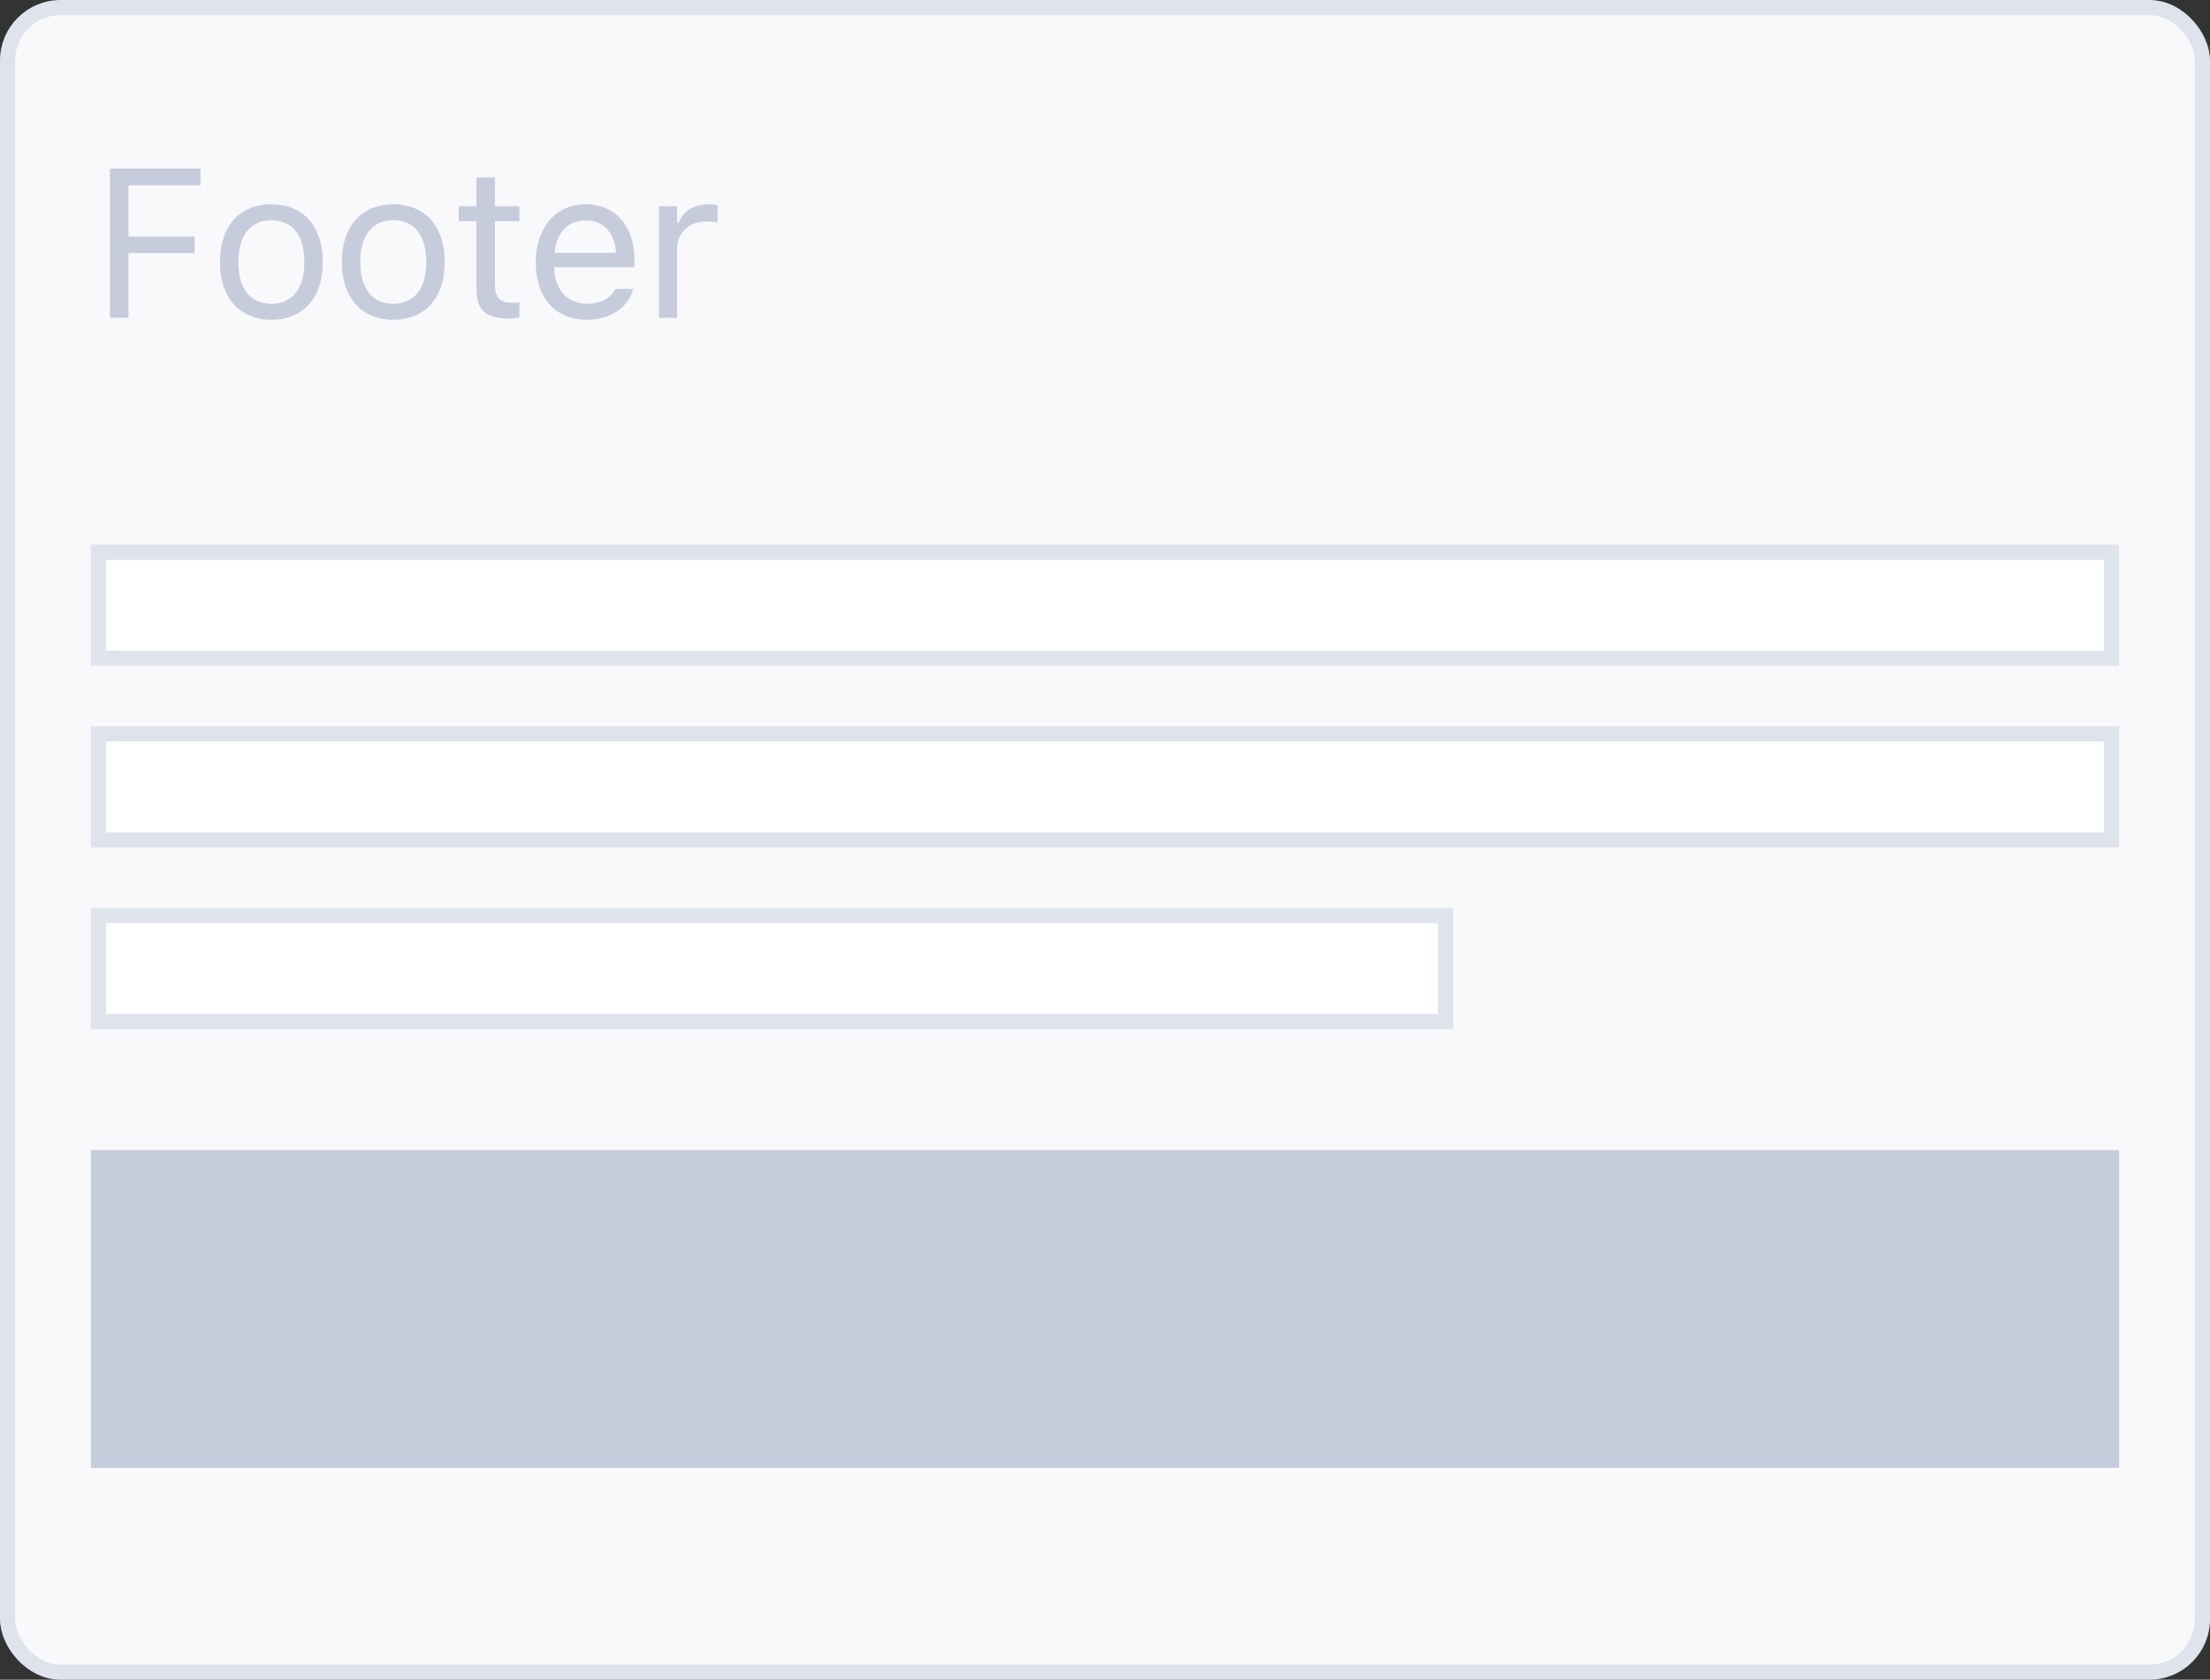
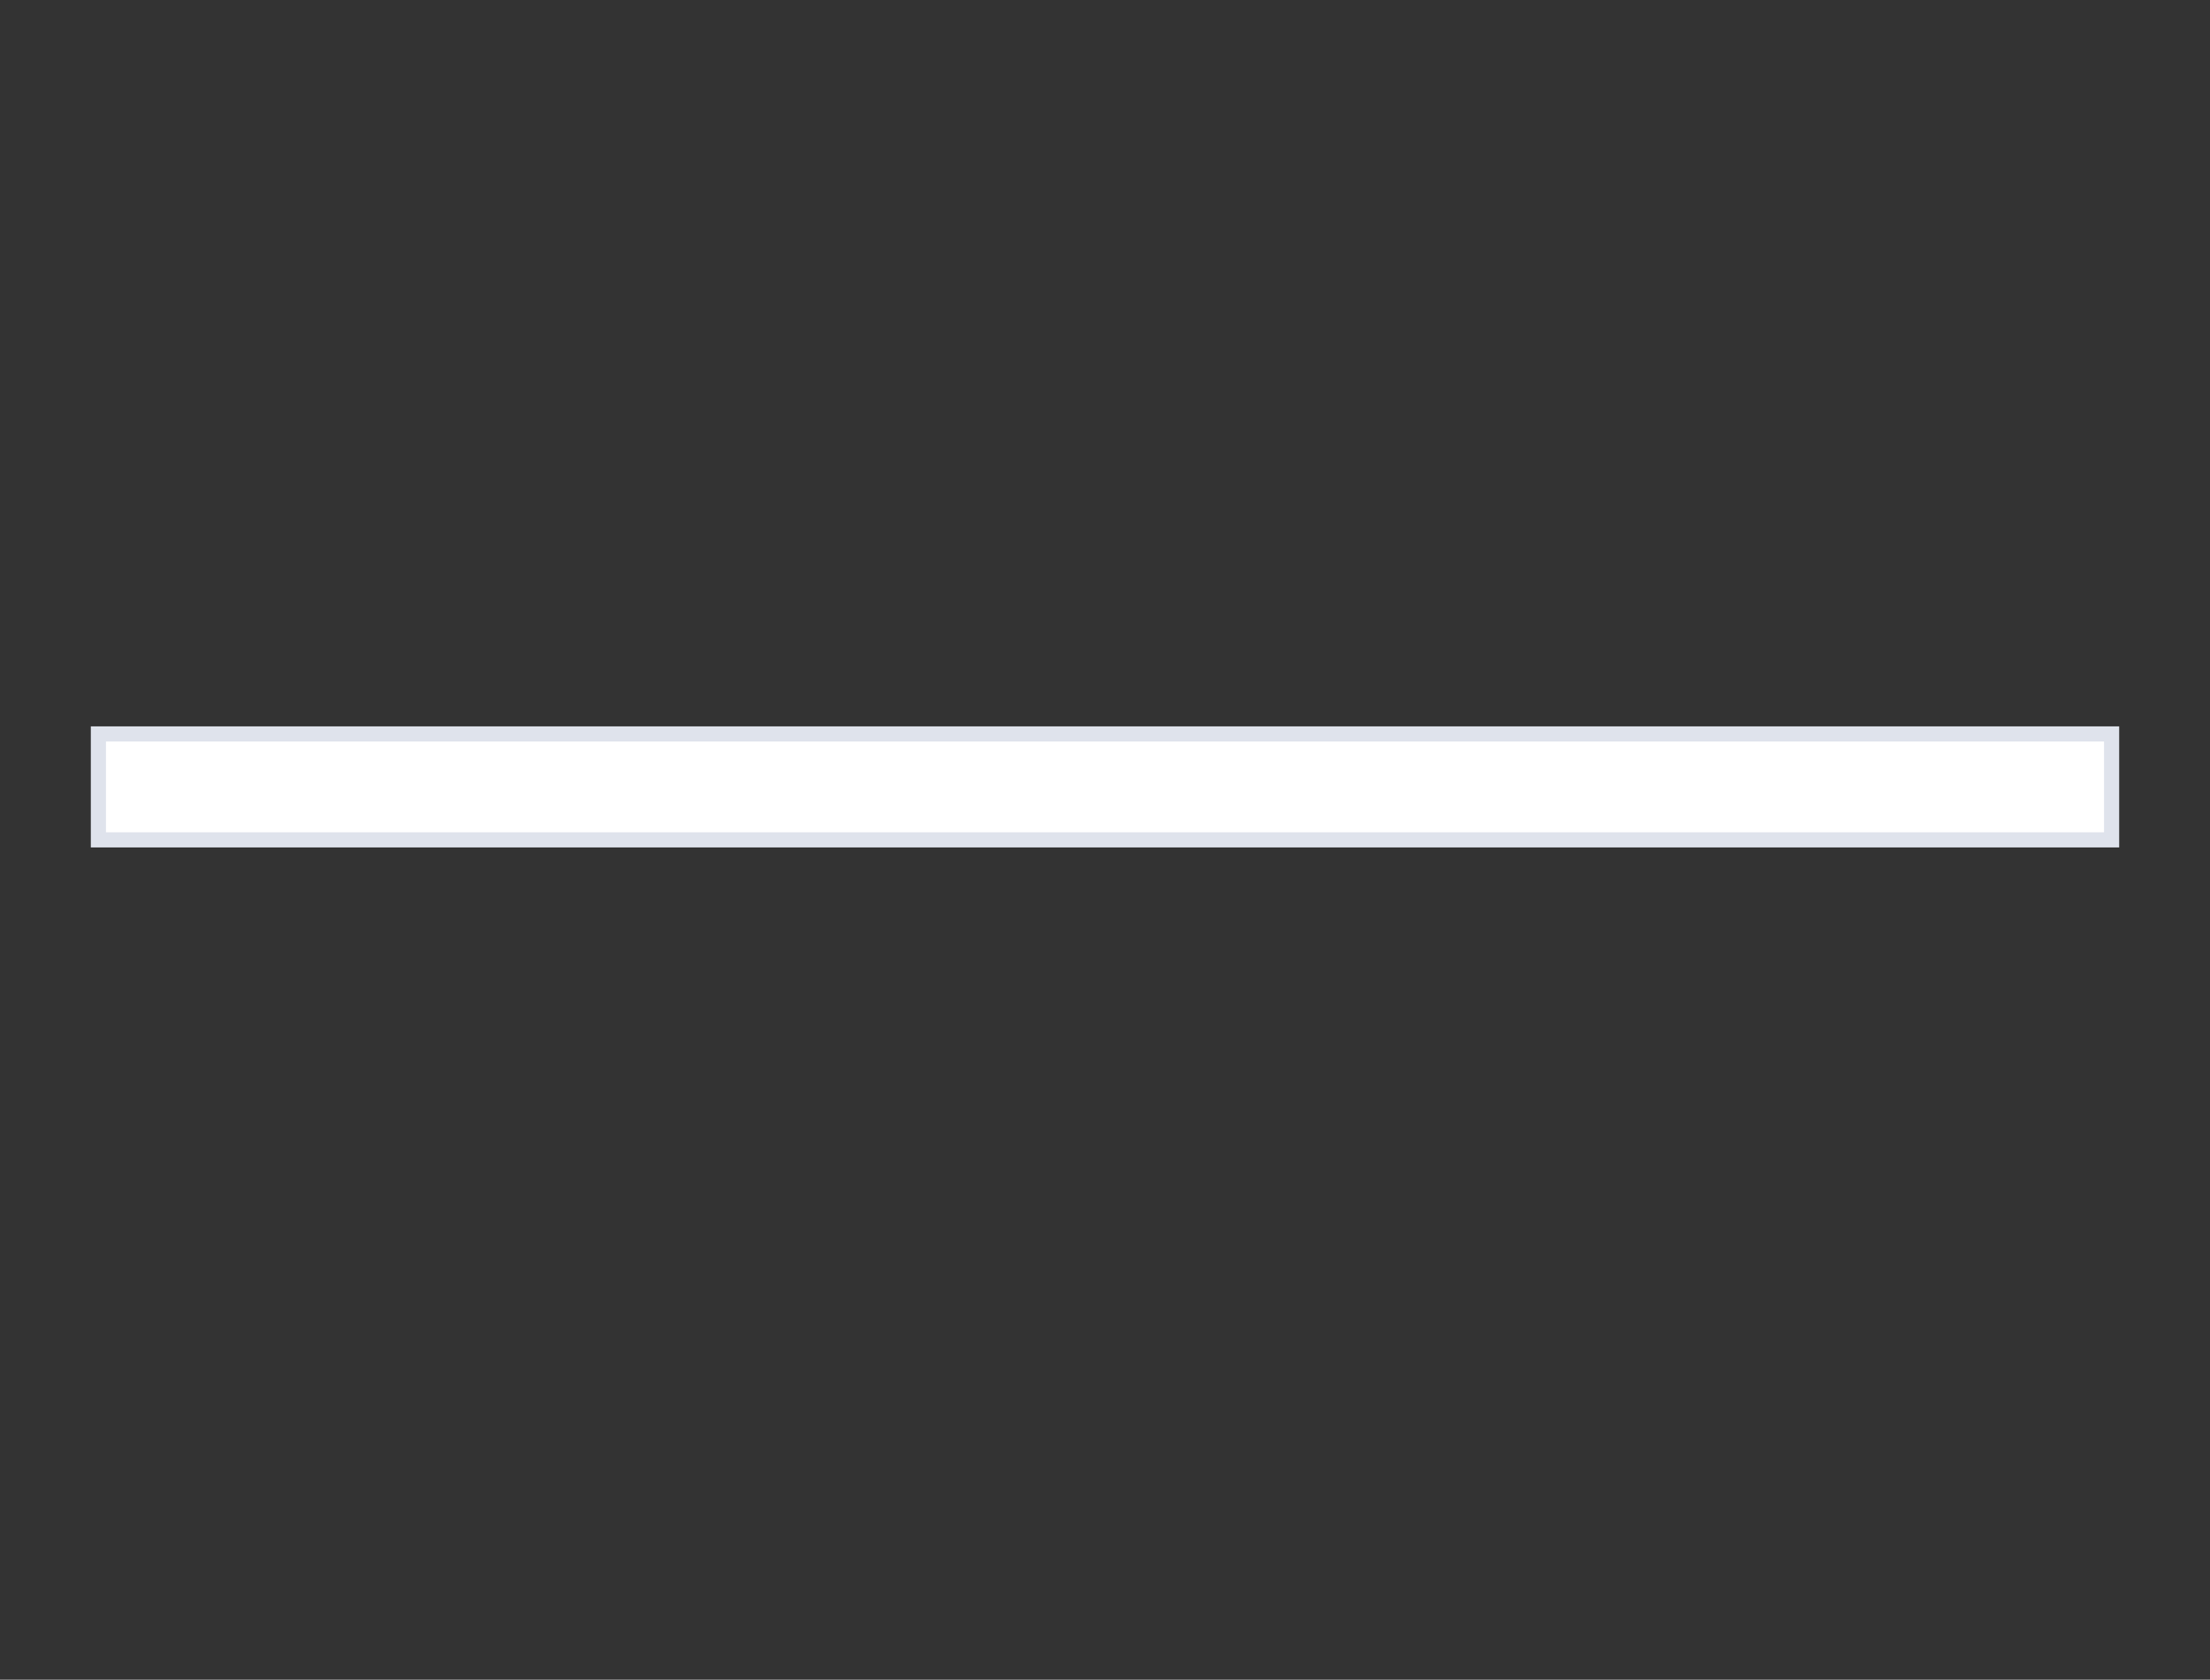
<svg xmlns="http://www.w3.org/2000/svg" width="146" height="111" viewBox="0 0 146 111" fill="none">
  <rect x="0" y="0" width="146" height="111" fill="#333333" stroke="none" />
-   <rect x="0.5" y="0.5" width="145" height="110" rx="3.5" fill="#F9F9FB" stroke="#DFE3EC" />
-   <path d="M7.258 21H8.488V16.727H12.856V15.634H8.488V12.243H13.246V11.136H7.258V21ZM17.929 21.13C20.027 21.13 21.326 19.681 21.326 17.322V17.309C21.326 14.943 20.027 13.501 17.929 13.501C15.83 13.501 14.531 14.943 14.531 17.309V17.322C14.531 19.681 15.83 21.13 17.929 21.13ZM17.929 20.077C16.534 20.077 15.748 19.059 15.748 17.322V17.309C15.748 15.565 16.534 14.554 17.929 14.554C19.323 14.554 20.109 15.565 20.109 17.309V17.322C20.109 19.059 19.323 20.077 17.929 20.077ZM25.981 21.13C28.08 21.13 29.379 19.681 29.379 17.322V17.309C29.379 14.943 28.08 13.501 25.981 13.501C23.883 13.501 22.584 14.943 22.584 17.309V17.322C22.584 19.681 23.883 21.13 25.981 21.13ZM25.981 20.077C24.587 20.077 23.801 19.059 23.801 17.322V17.309C23.801 15.565 24.587 14.554 25.981 14.554C27.376 14.554 28.162 15.565 28.162 17.309V17.322C28.162 19.059 27.376 20.077 25.981 20.077ZM33.624 21.055C33.856 21.055 34.082 21.027 34.315 20.986V19.975C34.096 19.995 33.98 20.002 33.768 20.002C33.002 20.002 32.701 19.653 32.701 18.785V14.615H34.315V13.631H32.701V11.724H31.471V13.631H30.309V14.615H31.471V19.086C31.471 20.494 32.106 21.055 33.624 21.055ZM38.772 21.13C40.508 21.13 41.56 20.145 41.813 19.148L41.827 19.093H40.638L40.61 19.154C40.412 19.599 39.797 20.07 38.799 20.07C37.486 20.07 36.645 19.182 36.611 17.657H41.916V17.192C41.916 14.991 40.699 13.501 38.696 13.501C36.693 13.501 35.395 15.06 35.395 17.336V17.343C35.395 19.653 36.666 21.13 38.772 21.13ZM38.69 14.56C39.776 14.56 40.583 15.251 40.706 16.707H36.632C36.762 15.306 37.596 14.56 38.69 14.56ZM43.543 21H44.732V16.434C44.732 15.354 45.539 14.636 46.674 14.636C46.934 14.636 47.159 14.663 47.405 14.704V13.549C47.289 13.528 47.036 13.501 46.81 13.501C45.812 13.501 45.122 13.952 44.842 14.725H44.732V13.631H43.543V21Z" fill="#C6CCDC" />
-   <rect x="6" y="76" width="134" height="21" fill="#C6CCDC" />
-   <rect x="6.5" y="36.5" width="133" height="7" fill="white" stroke="#DFE3EC" />
  <rect x="6.5" y="48.5" width="133" height="7" fill="white" stroke="#DFE3EC" />
-   <rect x="6.5" y="60.5" width="89" height="7" fill="white" stroke="#DFE3EC" />
</svg>